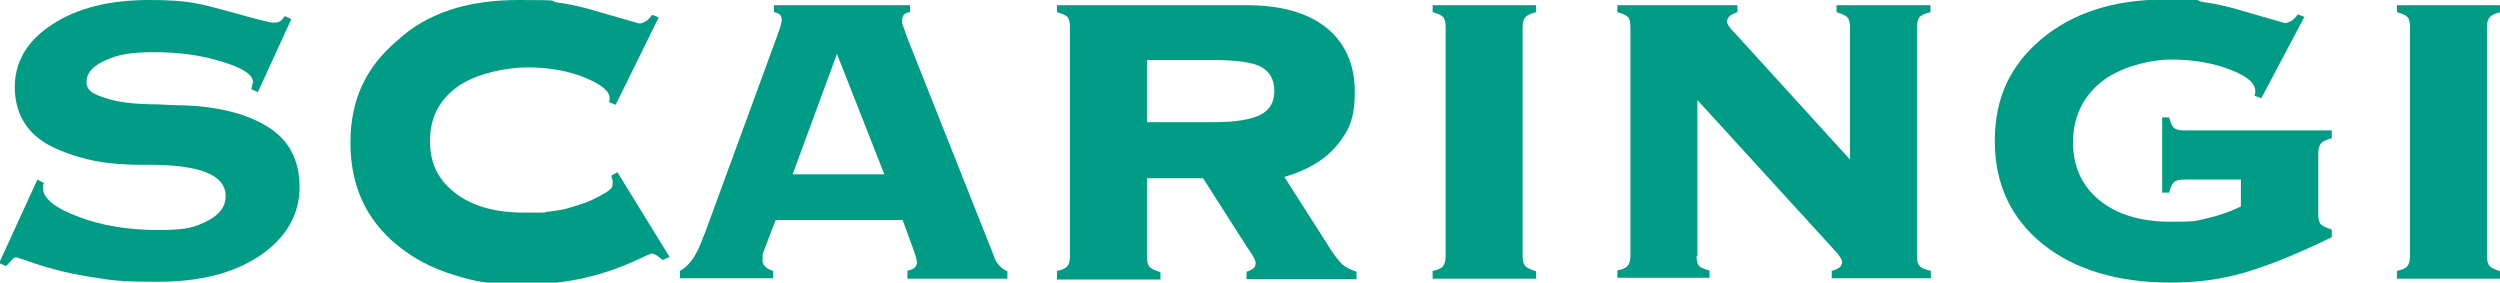
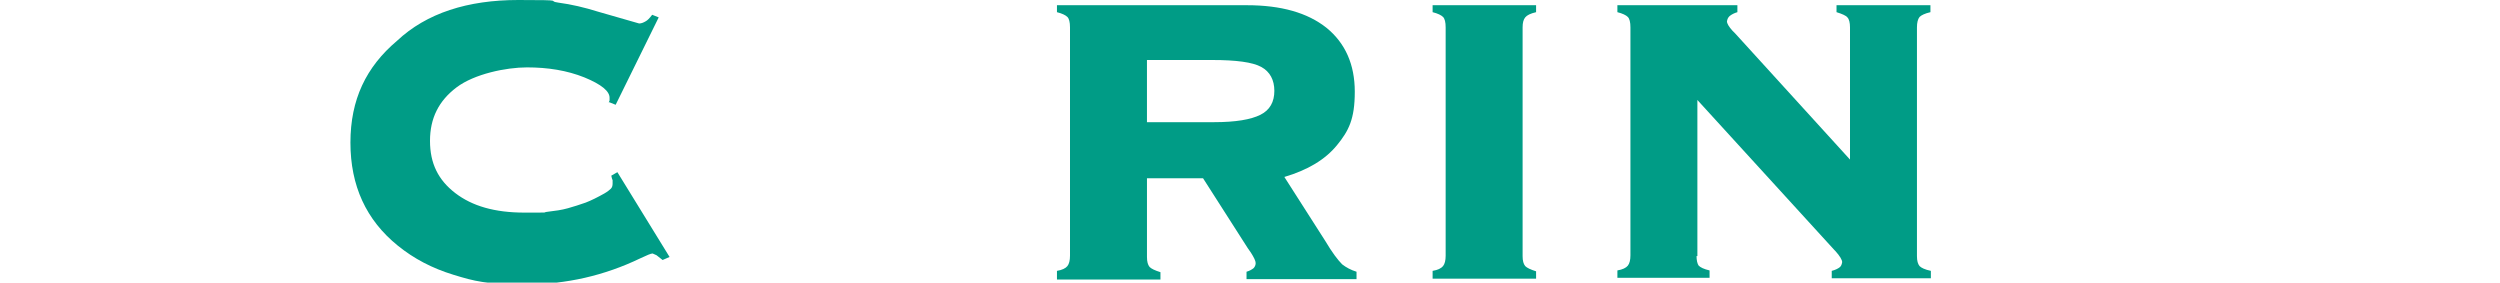
<svg xmlns="http://www.w3.org/2000/svg" id="Livello_1" version="1.1" viewBox="0 0 575 65">
  <defs>
    <style>
      .st0 {
        fill: #009c86;
      }
    </style>
  </defs>
-   <path class="st0" d="M57.8,20.5l.2-.9.2-.7c0-1.7-2.4-3.3-7.1-4.7-4.7-1.5-9.9-2.2-15.6-2.2s-8.5.6-11.3,1.9c-2.8,1.2-4.3,2.9-4.3,4.9s1.4,2.8,4.2,3.7c2.8,1,6.9,1.5,12.1,1.5l4,.2c4.8,0,9.1.5,13,1.5,3.5.9,6.5,2.2,8.9,3.8,4.5,3,6.8,7.5,6.8,13.6s-3,11.5-9,15.6-13.8,6.1-23.5,6.1-11-.4-16.1-1.2-9.9-2.1-14.6-3.8l-1.9-.6c-.3,0-.6,0-.9.4l-1.5,1.6-1.6-.7,8.8-19.2,1.5.8-.2.5v.6c-.1,2.3,2.6,4.6,8,6.6,5.4,2.1,11.6,3.1,18.5,3.1s8.5-.7,11.3-2.1,4.2-3.3,4.2-5.7c0-4.8-5.8-7.2-17.4-7.2h-2c-4.7,0-8.8-.4-12.5-1.3-3.6-.9-6.8-2.1-9.4-3.6-4.8-2.9-7.2-7.3-7.2-13s2.8-10.6,8.5-14.3C17.8,1.8,25.2,0,34.4,0s11.7.9,18.1,2.6c6.4,1.8,9.7,2.6,10.1,2.6.9,0,1.4,0,1.8-.3.3-.2.7-.6,1.1-1.2l1.5.7-7.7,16.8s-1.5-.7-1.5-.7Z" />
  <path class="st0" d="M140,23.6l.2-.5v-.5c.1-1.6-1.9-3.2-5.8-4.8-4-1.6-8.4-2.3-13.2-2.3s-12.1,1.5-16.2,4.6c-4.1,3.1-6.1,7.1-6.1,12.3s1.9,9,5.8,12,9.1,4.5,15.9,4.5,3.7,0,5.4-.2c1.7-.2,3.2-.4,4.6-.8,1.4-.4,2.7-.8,4.1-1.3,1.3-.5,2.7-1.2,4.3-2.1.7-.4,1.2-.8,1.5-1.1s.4-.7.4-1.2v-.8c-.1,0-.3-1-.3-1l1.4-.8,12,19.5-1.6.7-1.4-1.1-.9-.4c-.4,0-1.3.4-2.8,1.1-8.3,4-17.1,6-26.3,6s-11.8-.7-16.7-2.2-9.1-3.7-12.8-6.7c-7.3-5.9-10.9-13.8-10.9-23.7s3.6-17.4,10.7-23.4C98.1,3,107.6,0,119.2,0s6.3.2,9.2.6c3,.4,6,1.1,9.2,2.1l9.4,2.7c.5,0,1-.2,1.5-.5.4-.2.9-.7,1.5-1.5l1.5.6-9.9,20.1-1.5-.6h0Z" />
-   <path class="st0" d="M208.7,64v-1.7c.7-.2,1.3-.4,1.6-.7.4-.3.6-.8.6-1.4l-.2-1-.6-1.8-2.5-6.8h-29.2l-2.6,6.8-.4,1.1v.9c-.1.7,0,1.3.5,1.8.4.5,1,.8,1.9,1.1v1.7h-21.4v-1.7c2.1-1.1,3.9-3.6,5.3-7.7l.4-.9,16.6-45.3.8-2.3.3-1.4c0-.6-.1-1-.4-1.3-.3-.3-.7-.5-1.4-.6v-1.6h31.3v1.6c-.7,0-1.1.3-1.4.6-.3.3-.4.8-.4,1.4s0,.8.3,1.4l.8,2.3,20,50.4v.2c.7,1.6,1.7,2.7,3.1,3.3v1.7h-23ZM182.3,40.1h21.1l-10.9-27.7-10.2,27.7h0Z" />
  <path class="st0" d="M243.1,64v-1.7c1.2-.2,2-.6,2.4-1.1s.6-1.3.6-2.4V6.3c0-1.2-.2-2-.6-2.4-.4-.4-1.2-.8-2.4-1.1v-1.6h43.7c7.8,0,13.9,1.7,18.3,5.2,4.3,3.5,6.5,8.4,6.5,14.7s-1.4,9-4.1,12.3c-2.7,3.3-6.7,5.7-12.1,7.3l9.4,14.7c1.6,2.7,2.9,4.4,3.9,5.4.9.7,2,1.3,3.3,1.7v1.7h-25.3v-1.7c.7-.2,1.2-.5,1.6-.8.3-.3.5-.7.5-1.2s-.4-1.3-1.1-2.4l-.7-1-10.3-16.1h-12.9v18.1c0,1.1.2,1.8.6,2.3.4.4,1.2.8,2.5,1.2v1.7h-23.8v-.3ZM263.8,13.8v14.3h15.4c5,0,8.5-.6,10.7-1.7s3.2-3,3.2-5.5-1-4.4-3-5.5-5.8-1.6-11.3-1.6h-15Z" />
  <path class="st0" d="M329.5,64v-1.7c1.2-.2,2-.6,2.4-1.1s.6-1.3.6-2.4V6.3c0-1.2-.2-2-.6-2.4s-1.2-.8-2.4-1.1v-1.6h23.8v1.6c-1.3.3-2.1.7-2.5,1.2-.4.5-.6,1.2-.6,2.3v52.6c0,1.1.2,1.8.6,2.3.4.4,1.2.8,2.5,1.2v1.7h-23.8Z" />
  <path class="st0" d="M390.2,58.8c0,1.1.2,1.9.5,2.3.4.4,1.2.8,2.5,1.1v1.7h-21.2v-1.7c1.2-.2,2-.6,2.4-1.1s.6-1.3.6-2.4V6.3c0-1.2-.2-2-.6-2.4s-1.2-.8-2.4-1.1v-1.6h27.6v1.6c-.7.2-1.3.5-1.8.9-.4.4-.5.7-.6,1.2,0,.5.4,1.2,1.3,2.2l.6.6,26.4,29V6.3c0-1.1-.2-1.9-.6-2.3-.3-.4-1.2-.8-2.5-1.2v-1.6h21.6v1.6c-1.3.3-2.1.7-2.5,1.1-.4.5-.6,1.3-.6,2.4v52.6c0,1.1.2,1.8.6,2.3.4.4,1.2.8,2.6,1.1v1.7h-22.8v-1.7c.8-.2,1.4-.5,1.8-.8s.5-.7.6-1.2c0-.5-.5-1.4-1.6-2.6l-.2-.2-31.5-34.5v35.9h-.2Z" />
-   <path class="st0" d="M536.2,54.6c-7.8,3.8-14.5,6.5-20,8.1s-11.1,2.3-16.8,2.3c-12.4,0-22.3-3-29.6-8.9-7.3-5.9-11-13.8-11-23.7s3.6-17.4,10.7-23.4C476.7,3,486.1-.1,497.7-.1s6.3.2,9.2.6c3,.4,6,1.1,9.2,2.1l9.4,2.7c.5,0,1-.2,1.5-.5.4-.2.9-.7,1.5-1.5l1.5.6-9.9,18.7-1.6-.6.2-.5v-.6c0-1.8-1.9-3.4-5.8-4.9s-8.4-2.3-13.5-2.3-12.1,1.8-16.3,5.3-6.3,8.1-6.3,13.7,2,10,6,13.3,9.5,5,16.4,5,5.9-.3,8.5-.8c2.6-.6,5.2-1.5,7.7-2.7v-6.2h-13c-1.2,0-2,.2-2.4.6-.4.4-.8,1.2-1.1,2.4h-1.6v-17.3h1.6c.3,1.2.7,2.1,1.1,2.4.4.4,1.2.6,2.4.6h33.9v1.8c-1.2.3-2.1.7-2.5,1.2s-.6,1.3-.6,2.4v13.9c0,1.1.2,1.9.6,2.3.4.4,1.2.8,2.5,1.2v1.8Z" />
-   <path class="st0" d="M551.3,64v-1.7c1.2-.2,2-.6,2.4-1.1s.6-1.3.6-2.4V6.3c0-1.2-.2-2-.6-2.4s-1.2-.8-2.4-1.1v-1.6h23.8v1.6c-1.3.3-2.1.7-2.5,1.2-.4.5-.6,1.2-.6,2.3v52.6c0,1.1.2,1.8.6,2.3.4.4,1.2.8,2.5,1.2v1.7h-23.8Z" />
</svg>